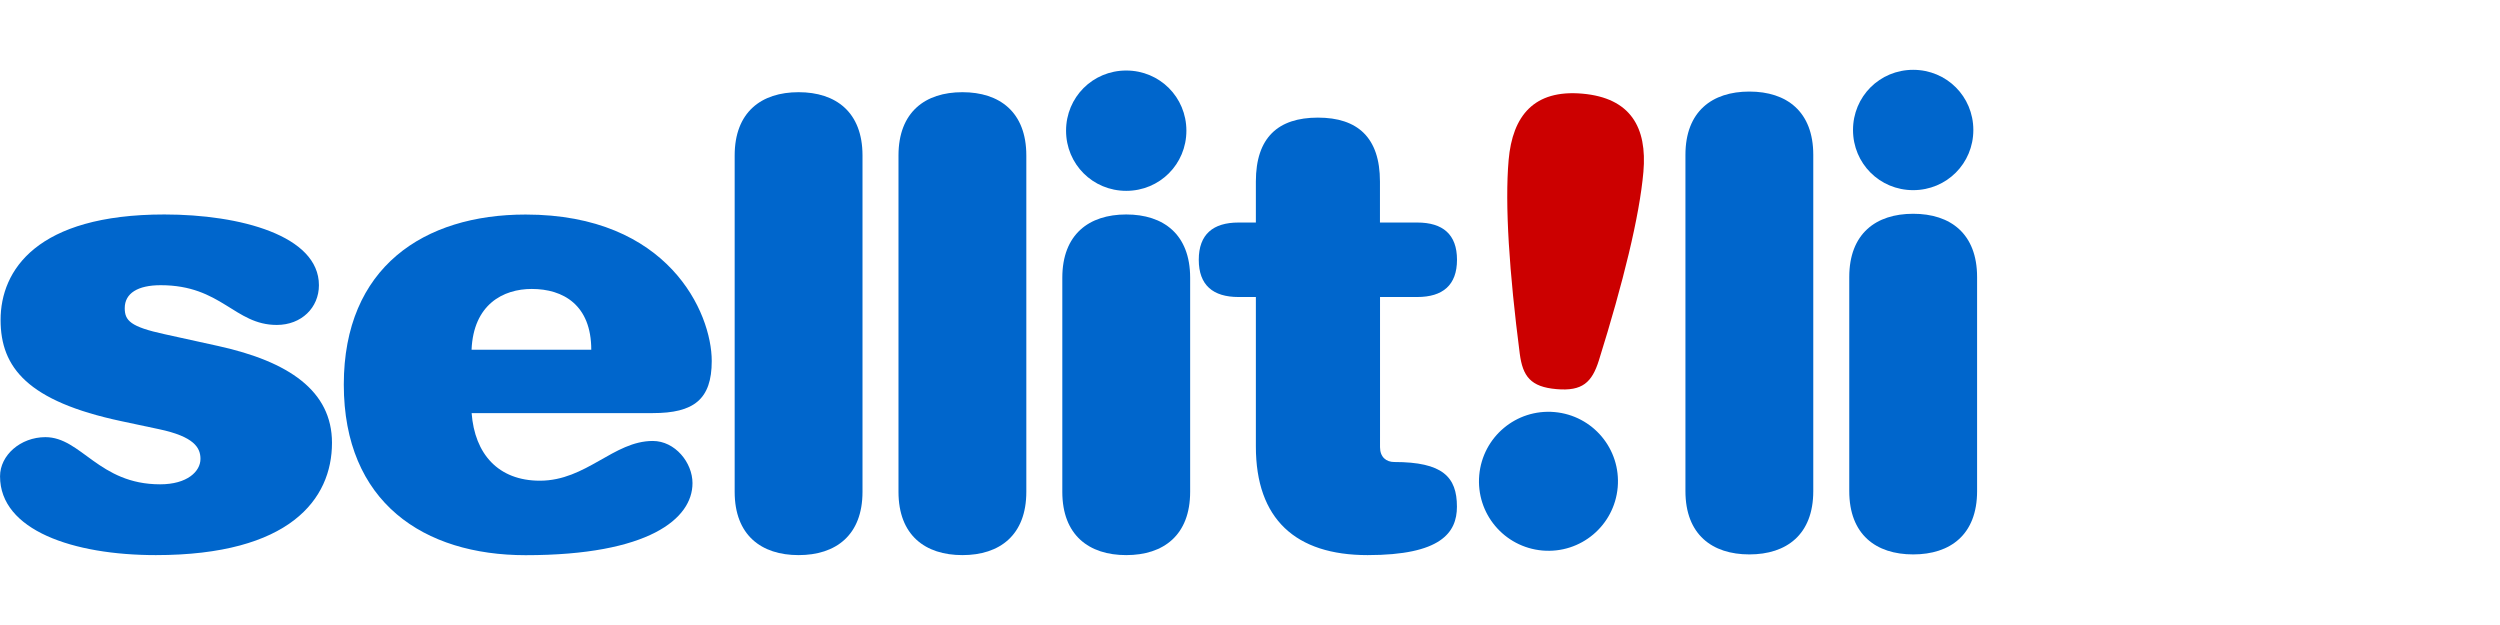
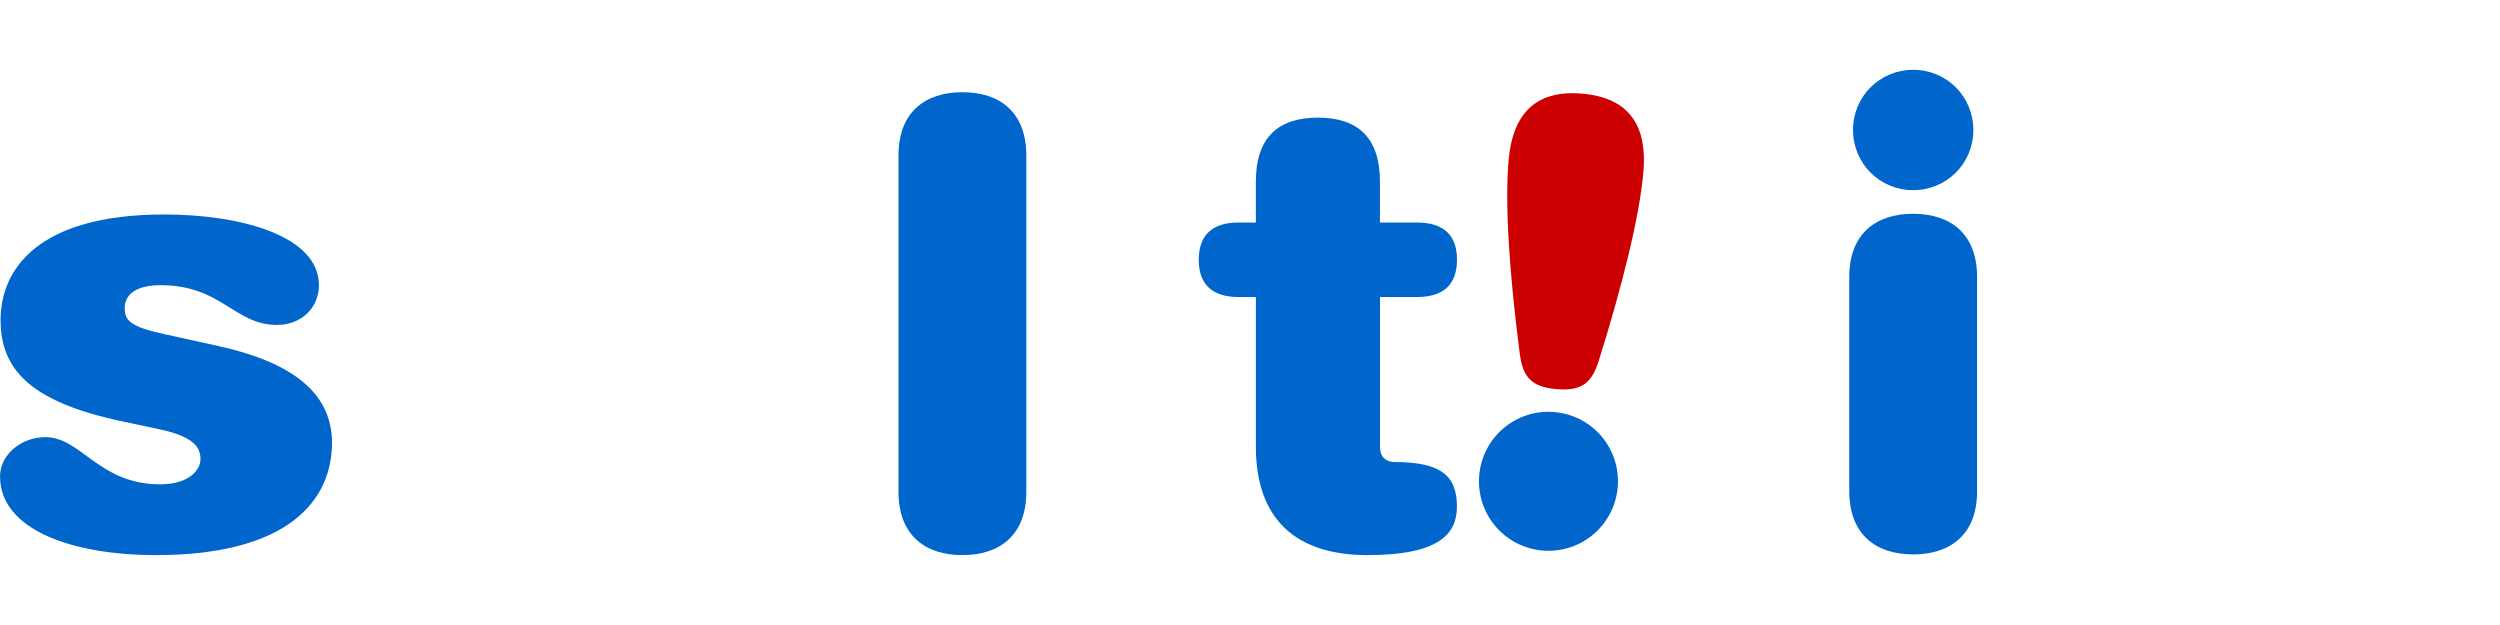
<svg xmlns="http://www.w3.org/2000/svg" xmlns:ns1="http://www.inkscape.org/namespaces/inkscape" xmlns:ns2="http://sodipodi.sourceforge.net/DTD/sodipodi-0.dtd" width="136" height="34" viewBox="0 0 35.983 8.996" version="1.1" id="svg380" ns1:version="1.2.1 (9c6d41e, 2022-07-14)" ns2:docname="logotype_li.svg">
  <ns2:namedview id="namedview382" pagecolor="#ffffff" bordercolor="#000000" borderopacity="0.25" ns1:showpageshadow="2" ns1:pageopacity="0.0" ns1:pagecheckerboard="0" ns1:deskcolor="#d1d1d1" ns1:document-units="mm" showgrid="false" ns1:zoom="3.6398515" ns1:cx="11.126828" ns1:cy="71.431486" ns1:window-width="2422" ns1:window-height="938" ns1:window-x="0" ns1:window-y="31" ns1:window-maximized="0" ns1:current-layer="layer1" />
  <defs id="defs377" />
  <g ns1:label="Layer 1" ns1:groupmode="layer" id="layer1">
    <g id="g932" transform="translate(0,0.846)">
      <path d="m 2.885,5.759 c 0,0.179 -0.188,0.366 -0.581,0.366 -0.884,0 -1.134,-0.679 -1.652,-0.679 C 0.295,5.447 0,5.706 0,6.01 c 0,0.777 1.054,1.134 2.242,1.134 1.929,0 2.536,-0.804 2.536,-1.616 0,-0.75 -0.625,-1.17 -1.634,-1.393 L 2.367,3.964 C 1.875,3.857 1.795,3.768 1.795,3.589 c 0,-0.214 0.188,-0.33 0.518,-0.33 0.875,0 1.063,0.572 1.67,0.572 0.357,0 0.607,-0.25 0.607,-0.572 0,-0.714 -1.134,-1.018 -2.224,-1.018 -1.84,0 -2.358,0.804 -2.358,1.518 0,0.688 0.393,1.17 1.733,1.456 L 2.286,5.331 C 2.795,5.438 2.885,5.599 2.885,5.759 Z" style="font-weight:900;font-size:10.583px;line-height:1;font-family:'Helvetica Rounded LT Std';-inkscape-font-specification:'Helvetica Rounded LT Std, Heavy';letter-spacing:-0.529px;fill:#0066cc;fill-opacity:1;stroke-width:0.223" id="path4559-2-3-7" />
-       <path d="m 9.967,6.108 c 0,-0.295 -0.25,-0.607 -0.572,-0.607 -0.563,0 -0.956,0.572 -1.625,0.572 -0.598,0 -0.938,-0.384 -0.982,-0.973 h 2.608 c 0.589,0 0.848,-0.196 0.848,-0.75 0,-0.697 -0.625,-2.108 -2.679,-2.108 -1.465,0 -2.617,0.759 -2.617,2.447 0,1.697 1.152,2.456 2.617,2.456 1.777,0 2.402,-0.527 2.402,-1.036 z M 6.787,4.188 c 0.027,-0.652 0.455,-0.875 0.866,-0.875 0.455,0 0.857,0.232 0.857,0.875 z" style="font-weight:900;font-size:10.583px;line-height:1;font-family:'Helvetica Rounded LT Std';-inkscape-font-specification:'Helvetica Rounded LT Std, Heavy';letter-spacing:-0.529px;fill:#0066cc;fill-opacity:1;stroke-width:0.223" id="path4561-9-2-9" />
-       <path d="m 10.574,6.233 c 0,0.625 0.384,0.911 0.92,0.911 0.536,0 0.92,-0.286 0.92,-0.911 v -4.841 c 0,-0.625 -0.384,-0.911 -0.92,-0.911 -0.536,0 -0.92,0.286 -0.92,0.911 z" style="font-weight:900;font-size:10.583px;line-height:1;font-family:'Helvetica Rounded LT Std';-inkscape-font-specification:'Helvetica Rounded LT Std, Heavy';letter-spacing:-0.529px;fill:#0066cc;fill-opacity:1;stroke-width:0.223" id="path4563-6-1-3" />
      <path d="m 12.932,6.233 c 0,0.625 0.384,0.911 0.92,0.911 0.536,0 0.92,-0.286 0.92,-0.911 v -4.841 c 0,-0.625 -0.384,-0.911 -0.92,-0.911 -0.536,0 -0.92,0.286 -0.92,0.911 z" style="font-weight:900;font-size:10.583px;line-height:1;font-family:'Helvetica Rounded LT Std';-inkscape-font-specification:'Helvetica Rounded LT Std, Heavy';letter-spacing:-0.529px;fill:#0066cc;fill-opacity:1;stroke-width:0.223" id="path4565-8-8-8" />
-       <path d="m 15.29,6.233 c 0,0.625 0.384,0.911 0.92,0.911 0.536,0 0.92,-0.286 0.92,-0.911 V 3.152 c 0,-0.625 -0.384,-0.911 -0.92,-0.911 -0.536,0 -0.92,0.286 -0.92,0.911 z m 0.054,-5.198 c 0,0.482 0.384,0.866 0.866,0.866 0.482,0 0.866,-0.384 0.866,-0.866 0,-0.482 -0.384,-0.866 -0.866,-0.866 -0.482,0 -0.866,0.384 -0.866,0.866 z" style="font-weight:900;font-size:10.583px;line-height:1;font-family:'Helvetica Rounded LT Std';-inkscape-font-specification:'Helvetica Rounded LT Std, Heavy';letter-spacing:-0.529px;fill:#0066cc;fill-opacity:1;stroke-width:0.223" id="path4567-1-4-0" />
      <path d="m 18.076,2.357 h -0.25 c -0.366,0 -0.572,0.17 -0.572,0.536 0,0.366 0.205,0.536 0.572,0.536 h 0.25 v 2.152 c 0,1.045 0.572,1.563 1.608,1.563 1.054,0 1.286,-0.322 1.286,-0.697 0,-0.429 -0.205,-0.643 -0.902,-0.643 -0.116,0 -0.205,-0.071 -0.205,-0.214 V 5.456 3.429 h 0.536 c 0.366,0 0.572,-0.17 0.572,-0.536 0,-0.366 -0.205,-0.536 -0.572,-0.536 H 19.862 V 1.767 c 0,-0.634 -0.322,-0.92 -0.893,-0.92 -0.572,0 -0.893,0.286 -0.893,0.92 z" style="font-weight:900;font-size:10.583px;line-height:1;font-family:'Helvetica Rounded LT Std';-inkscape-font-specification:'Helvetica Rounded LT Std, Heavy';letter-spacing:-0.529px;fill:#0066cc;fill-opacity:1;stroke-width:0.223" id="path4569-4-3-2" ns2:nodetypes="cssscsssssccssscsssc" />
      <path style="font-weight:900;font-size:10.583px;line-height:1;font-family:'Helvetica Rounded LT Std';-inkscape-font-specification:'Helvetica Rounded LT Std, Heavy';letter-spacing:-0.529px;fill:#0066cc;fill-opacity:1;stroke-width:0.223" d="m 21.291,5.994 c -0.048,0.552 0.358,1.035 0.909,1.084 0.552,0.048 1.035,-0.358 1.084,-0.909 0.048,-0.552 -0.358,-1.035 -0.909,-1.084 -0.552,-0.048 -1.035,0.358 -1.084,0.909 z" id="path4742-1-3-4" />
      <path style="font-weight:900;font-size:10.583px;line-height:1;font-family:'Helvetica Rounded LT Std';-inkscape-font-specification:'Helvetica Rounded LT Std, Heavy';letter-spacing:-0.529px;fill:#cc0000;fill-opacity:1;stroke-width:0.223" d="m 21.714,1.459 c -0.056,0.641 0.01,1.624 0.16,2.784 0.043,0.327 0.155,0.48 0.529,0.512 0.374,0.033 0.511,-0.099 0.61,-0.413 0.349,-1.117 0.585,-2.074 0.641,-2.714 0.056,-0.641 -0.185,-1.065 -0.879,-1.126 -0.694,-0.061 -1.005,0.316 -1.061,0.956 z" id="path4571-2-9-8" />
-       <path d="m 24.259,6.223 c 0,0.625 0.384,0.911 0.92,0.911 0.536,0 0.92,-0.286 0.92,-0.911 V 1.383 c 0,-0.625 -0.384,-0.911 -0.92,-0.911 -0.536,0 -0.92,0.286 -0.92,0.911 z" style="font-weight:900;font-size:8.931px;line-height:0;font-family:'Helvetica Rounded LT Std';-inkscape-font-specification:'Helvetica Rounded LT Std, Heavy';text-align:center;letter-spacing:-0.447px;text-anchor:middle;fill:#0066cc;fill-opacity:1;stroke-width:0.372;stroke-linecap:round" id="path540" />
      <path d="m 26.617,6.223 c 0,0.625 0.384,0.911 0.92,0.911 0.536,0 0.92,-0.286 0.92,-0.911 V 3.142 c 0,-0.625 -0.384,-0.911 -0.92,-0.911 -0.536,0 -0.92,0.286 -0.92,0.911 z m 0.054,-5.198 c 0,0.482 0.384,0.866 0.866,0.866 0.482,0 0.866,-0.384 0.866,-0.866 0,-0.482 -0.384,-0.866 -0.866,-0.866 -0.482,0 -0.866,0.384 -0.866,0.866 z" style="font-weight:900;font-size:8.931px;line-height:0;font-family:'Helvetica Rounded LT Std';-inkscape-font-specification:'Helvetica Rounded LT Std, Heavy';text-align:center;letter-spacing:-0.447px;text-anchor:middle;fill:#0066cc;fill-opacity:1;stroke-width:0.372;stroke-linecap:round" id="path542" />
    </g>
  </g>
</svg>